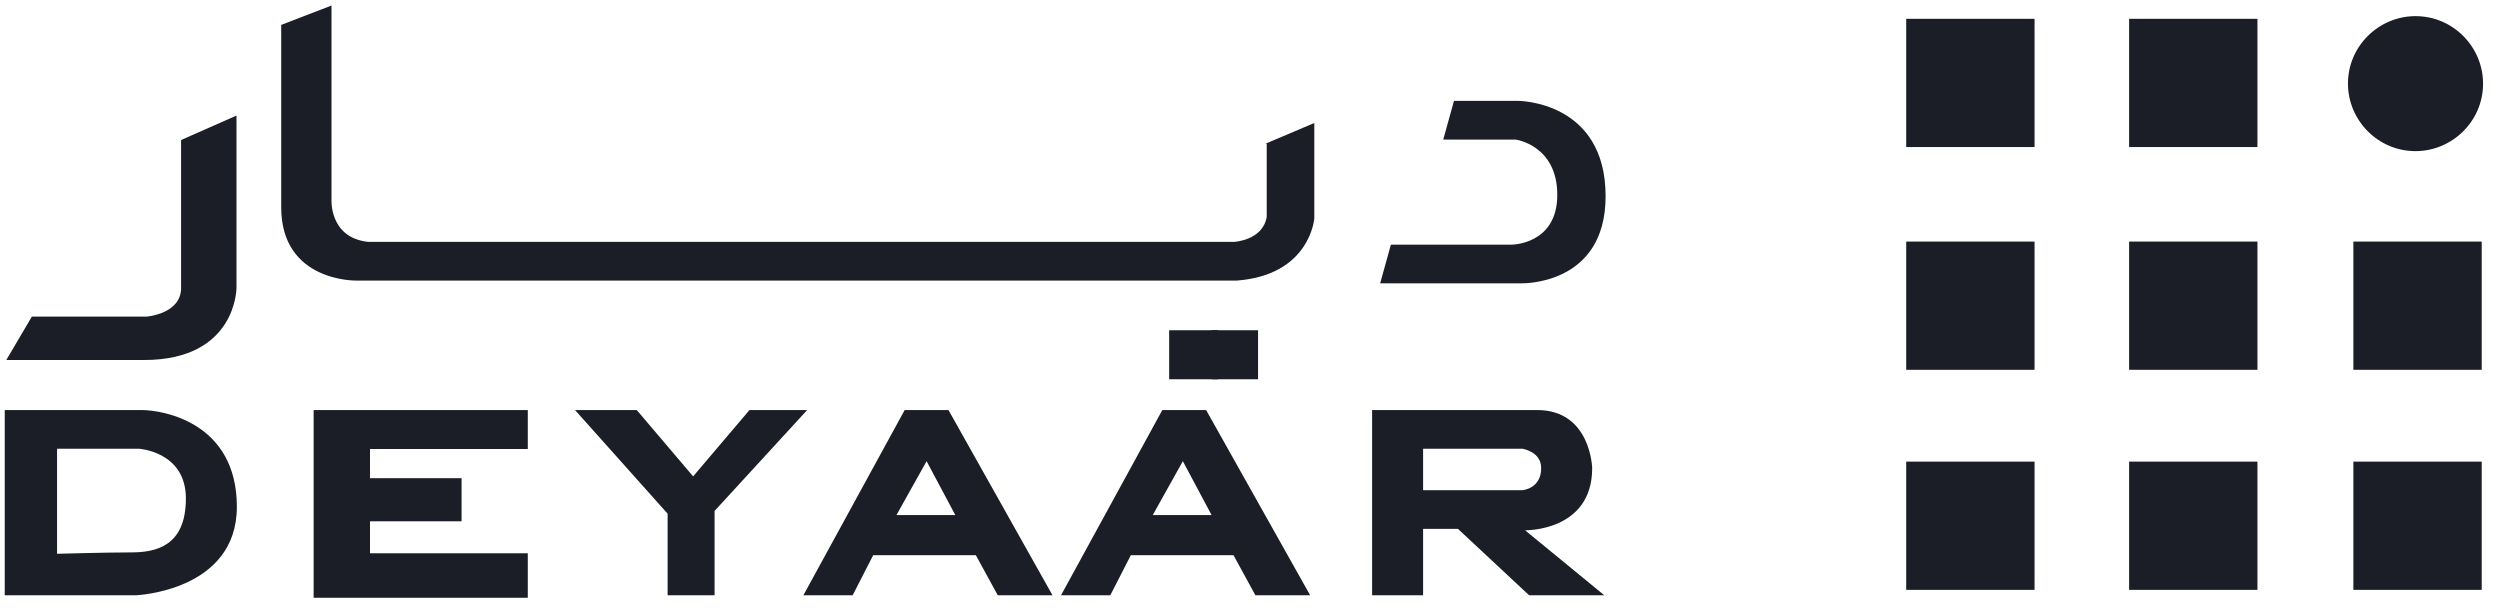
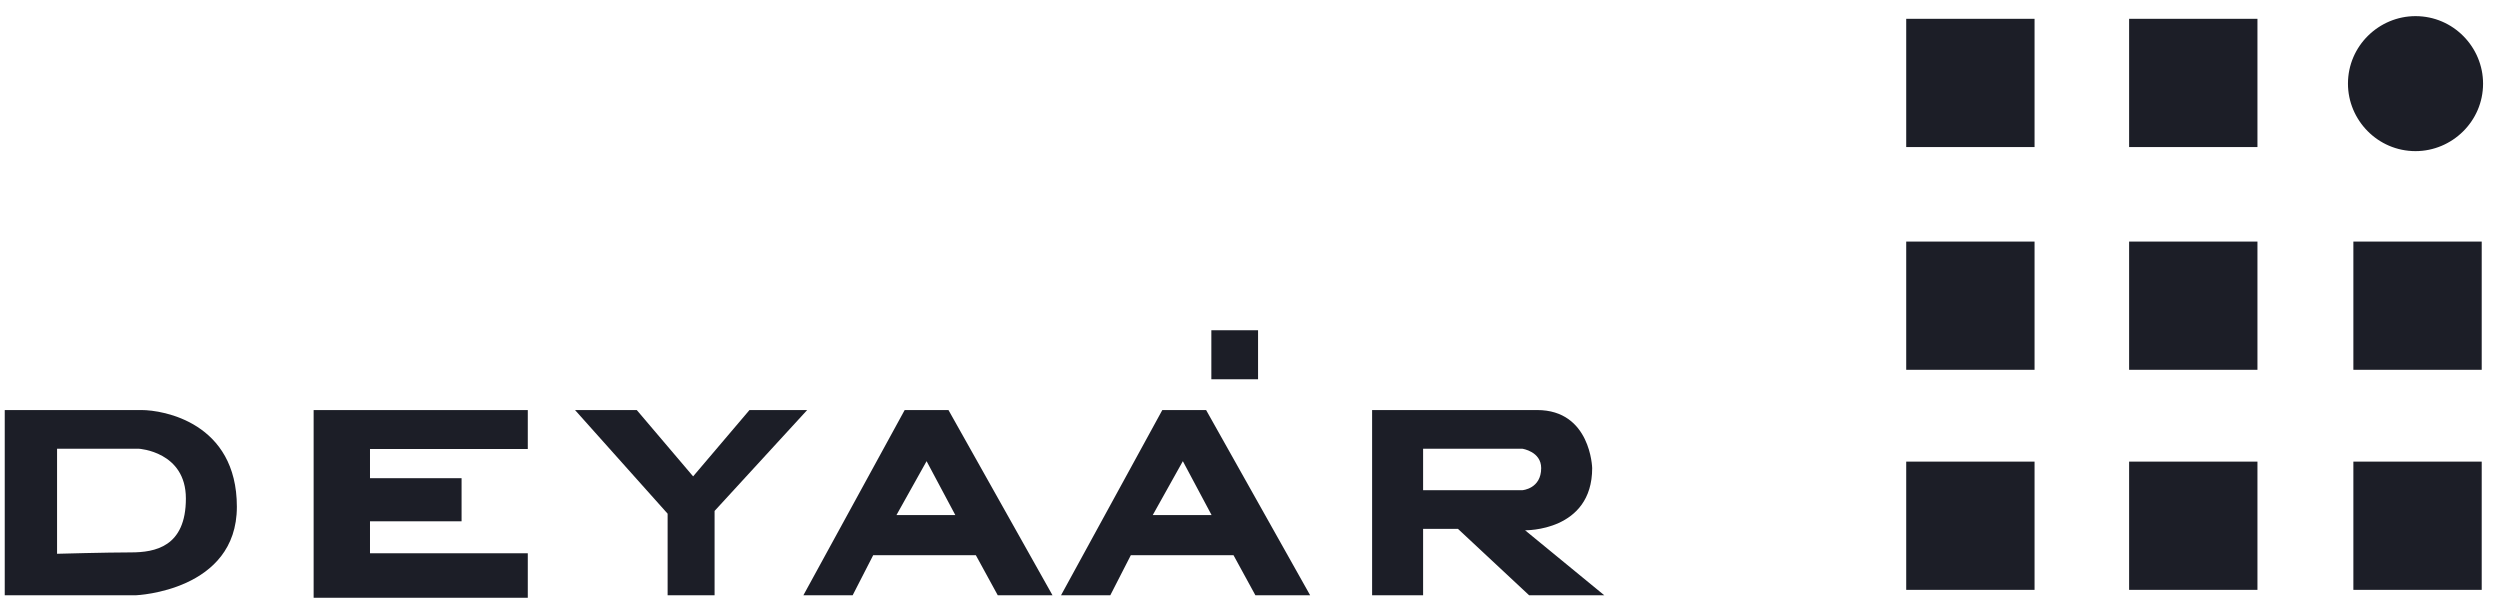
<svg xmlns="http://www.w3.org/2000/svg" width="612px" height="150px" viewBox="0 0 611 150" version="1.1">
  <g id="surface1">
    <path style=" stroke:none;fill-rule:nonzero;fill:rgb(10.98%,11.765%,15.294%);fill-opacity:1;" d="M 466.141 4.605 L 497.559 4.605 L 497.559 36 L 466.141 36 Z M 520.707 4.605 L 552.125 4.605 L 552.125 36 L 520.707 36 Z M 466.141 59.137 L 497.559 59.137 L 497.559 90.527 L 466.141 90.527 Z M 520.707 59.137 L 552.125 59.137 L 552.125 90.527 L 520.707 90.527 Z M 466.141 113.004 L 497.559 113.004 L 497.559 144.398 L 466.141 144.398 Z M 520.707 113.004 L 552.125 113.004 L 552.125 144.398 L 520.707 144.398 Z M 575.605 59.137 L 607.023 59.137 L 607.023 90.527 L 575.605 90.527 Z M 575.605 113.004 L 607.023 113.004 L 607.023 144.398 L 575.605 144.398 Z M 575.605 113.004 " />
    <path style=" stroke:none;fill-rule:nonzero;fill:rgb(10.98%,11.765%,15.294%);fill-opacity:1;" d="M 607.355 20.473 C 607.355 29.723 599.746 36.996 590.816 36.996 C 581.559 36.996 574.281 29.395 574.281 20.473 C 574.281 11.219 581.891 3.949 590.816 3.949 C 600.082 3.949 607.355 11.551 607.355 20.473 Z M 607.355 20.473 " />
-     <path style=" stroke:none;fill-rule:nonzero;fill:rgb(10.98%,11.765%,15.294%);fill-opacity:1;" d="M 352.805 34.172 L 355.434 24.699 L 371.199 24.699 C 371.199 24.699 392.551 24.699 392.551 48.043 C 392.551 70.039 371.855 69.359 371.855 69.359 L 337.363 69.359 L 339.992 59.887 L 369.555 59.887 C 369.555 59.887 380.723 59.887 380.723 47.707 C 380.723 35.527 370.543 34.172 370.543 34.172 Z M 309.266 35.188 L 321.242 30.113 L 321.242 53.461 C 321.242 53.461 320.242 67.332 302.273 68.684 L 86.645 68.684 C 86.645 68.684 68.34 69.023 68.34 50.75 L 68.34 6.09 L 80.652 1.355 L 80.652 48.723 C 80.652 48.723 79.984 58.195 89.641 59.211 L 301.605 59.211 C 301.605 59.211 308.594 58.871 309.59 53.121 L 309.59 35.188 Z M 309.266 35.188 " />
-     <path style=" stroke:none;fill-rule:nonzero;fill:rgb(10.98%,11.765%,15.294%);fill-opacity:1;" d="M 285.711 80.844 L 297.695 80.844 L 297.695 92.844 L 285.711 92.844 Z M 285.711 80.844 " />
    <path style=" stroke:none;fill-rule:nonzero;fill:rgb(10.98%,11.765%,15.294%);fill-opacity:1;" d="M 296.039 80.844 L 307.473 80.844 L 307.473 92.844 L 296.039 92.844 Z M 296.039 80.844 " />
-     <path style=" stroke:none;fill-rule:nonzero;fill:rgb(10.98%,11.765%,15.294%);fill-opacity:1;" d="M 57.391 28.293 L 57.391 70.512 C 57.391 70.512 57.391 88.129 34.785 88.129 L 1.043 88.129 L 7.305 77.496 L 35.477 77.496 C 35.477 77.496 43.828 76.828 43.828 70.512 L 43.828 34.277 L 57.387 28.293 Z M 57.391 28.293 " />
    <path style=" stroke:none;fill-rule:nonzero;fill:rgb(10.98%,11.765%,15.294%);fill-opacity:1;" d="M 76.277 100.387 L 76.277 146.332 L 128.703 146.332 L 128.703 135.441 L 90.074 135.441 L 90.074 127.613 L 112.492 127.613 L 112.492 117.062 L 90.074 117.062 L 90.074 109.914 L 128.703 109.914 L 128.703 100.387 Z M 76.277 100.387 " />
    <path style=" stroke:none;fill-rule:nonzero;fill:rgb(10.98%,11.765%,15.294%);fill-opacity:1;" d="M 140.266 100.379 L 155.379 100.379 L 169.176 116.617 L 182.973 100.379 L 197.098 100.379 L 174.43 125.078 L 174.43 145.715 L 162.934 145.715 L 162.934 125.75 Z M 140.266 100.379 " />
    <path style=" stroke:none;fill-rule:nonzero;fill:rgb(10.98%,11.765%,15.294%);fill-opacity:1;" d="M 34.164 100.379 L 0.66 100.379 L 0.66 145.715 L 32.848 145.715 C 32.848 145.715 57.484 144.699 57.484 124.062 C 57.484 103.422 39.418 100.379 34.164 100.379 Z M 31.535 135.227 C 25.621 135.227 13.469 135.566 13.469 135.566 L 13.469 109.852 L 33.508 109.852 C 33.508 109.852 45.004 110.527 45.004 122.031 C 45.004 133.871 37.449 135.227 31.535 135.227 Z M 220.965 100.379 L 196.172 145.715 L 208.234 145.715 L 213.258 135.91 L 238.387 135.91 L 243.75 145.719 L 257.152 145.719 L 231.688 100.383 Z M 218.953 126.09 L 226.328 112.895 L 233.363 126.09 Z M 284.035 100.379 L 259.242 145.715 L 271.305 145.715 L 276.328 135.91 L 301.461 135.91 L 306.82 145.719 L 320.223 145.719 L 294.758 100.383 Z M 281.691 126.09 L 289.062 112.895 L 296.098 126.09 Z M 372.84 129.812 C 372.84 129.812 389.266 130.148 389.266 114.59 C 389.266 114.59 388.938 100.379 375.797 100.379 L 335.391 100.379 L 335.391 145.715 L 347.875 145.715 L 347.875 129.473 L 356.418 129.473 L 373.824 145.715 L 392.223 145.715 Z M 347.875 120 L 347.875 109.852 L 372.188 109.852 C 372.188 109.852 376.781 110.527 376.781 114.59 C 376.781 119.66 372.188 120 372.188 120 Z M 347.875 120 " />
  </g>
</svg>